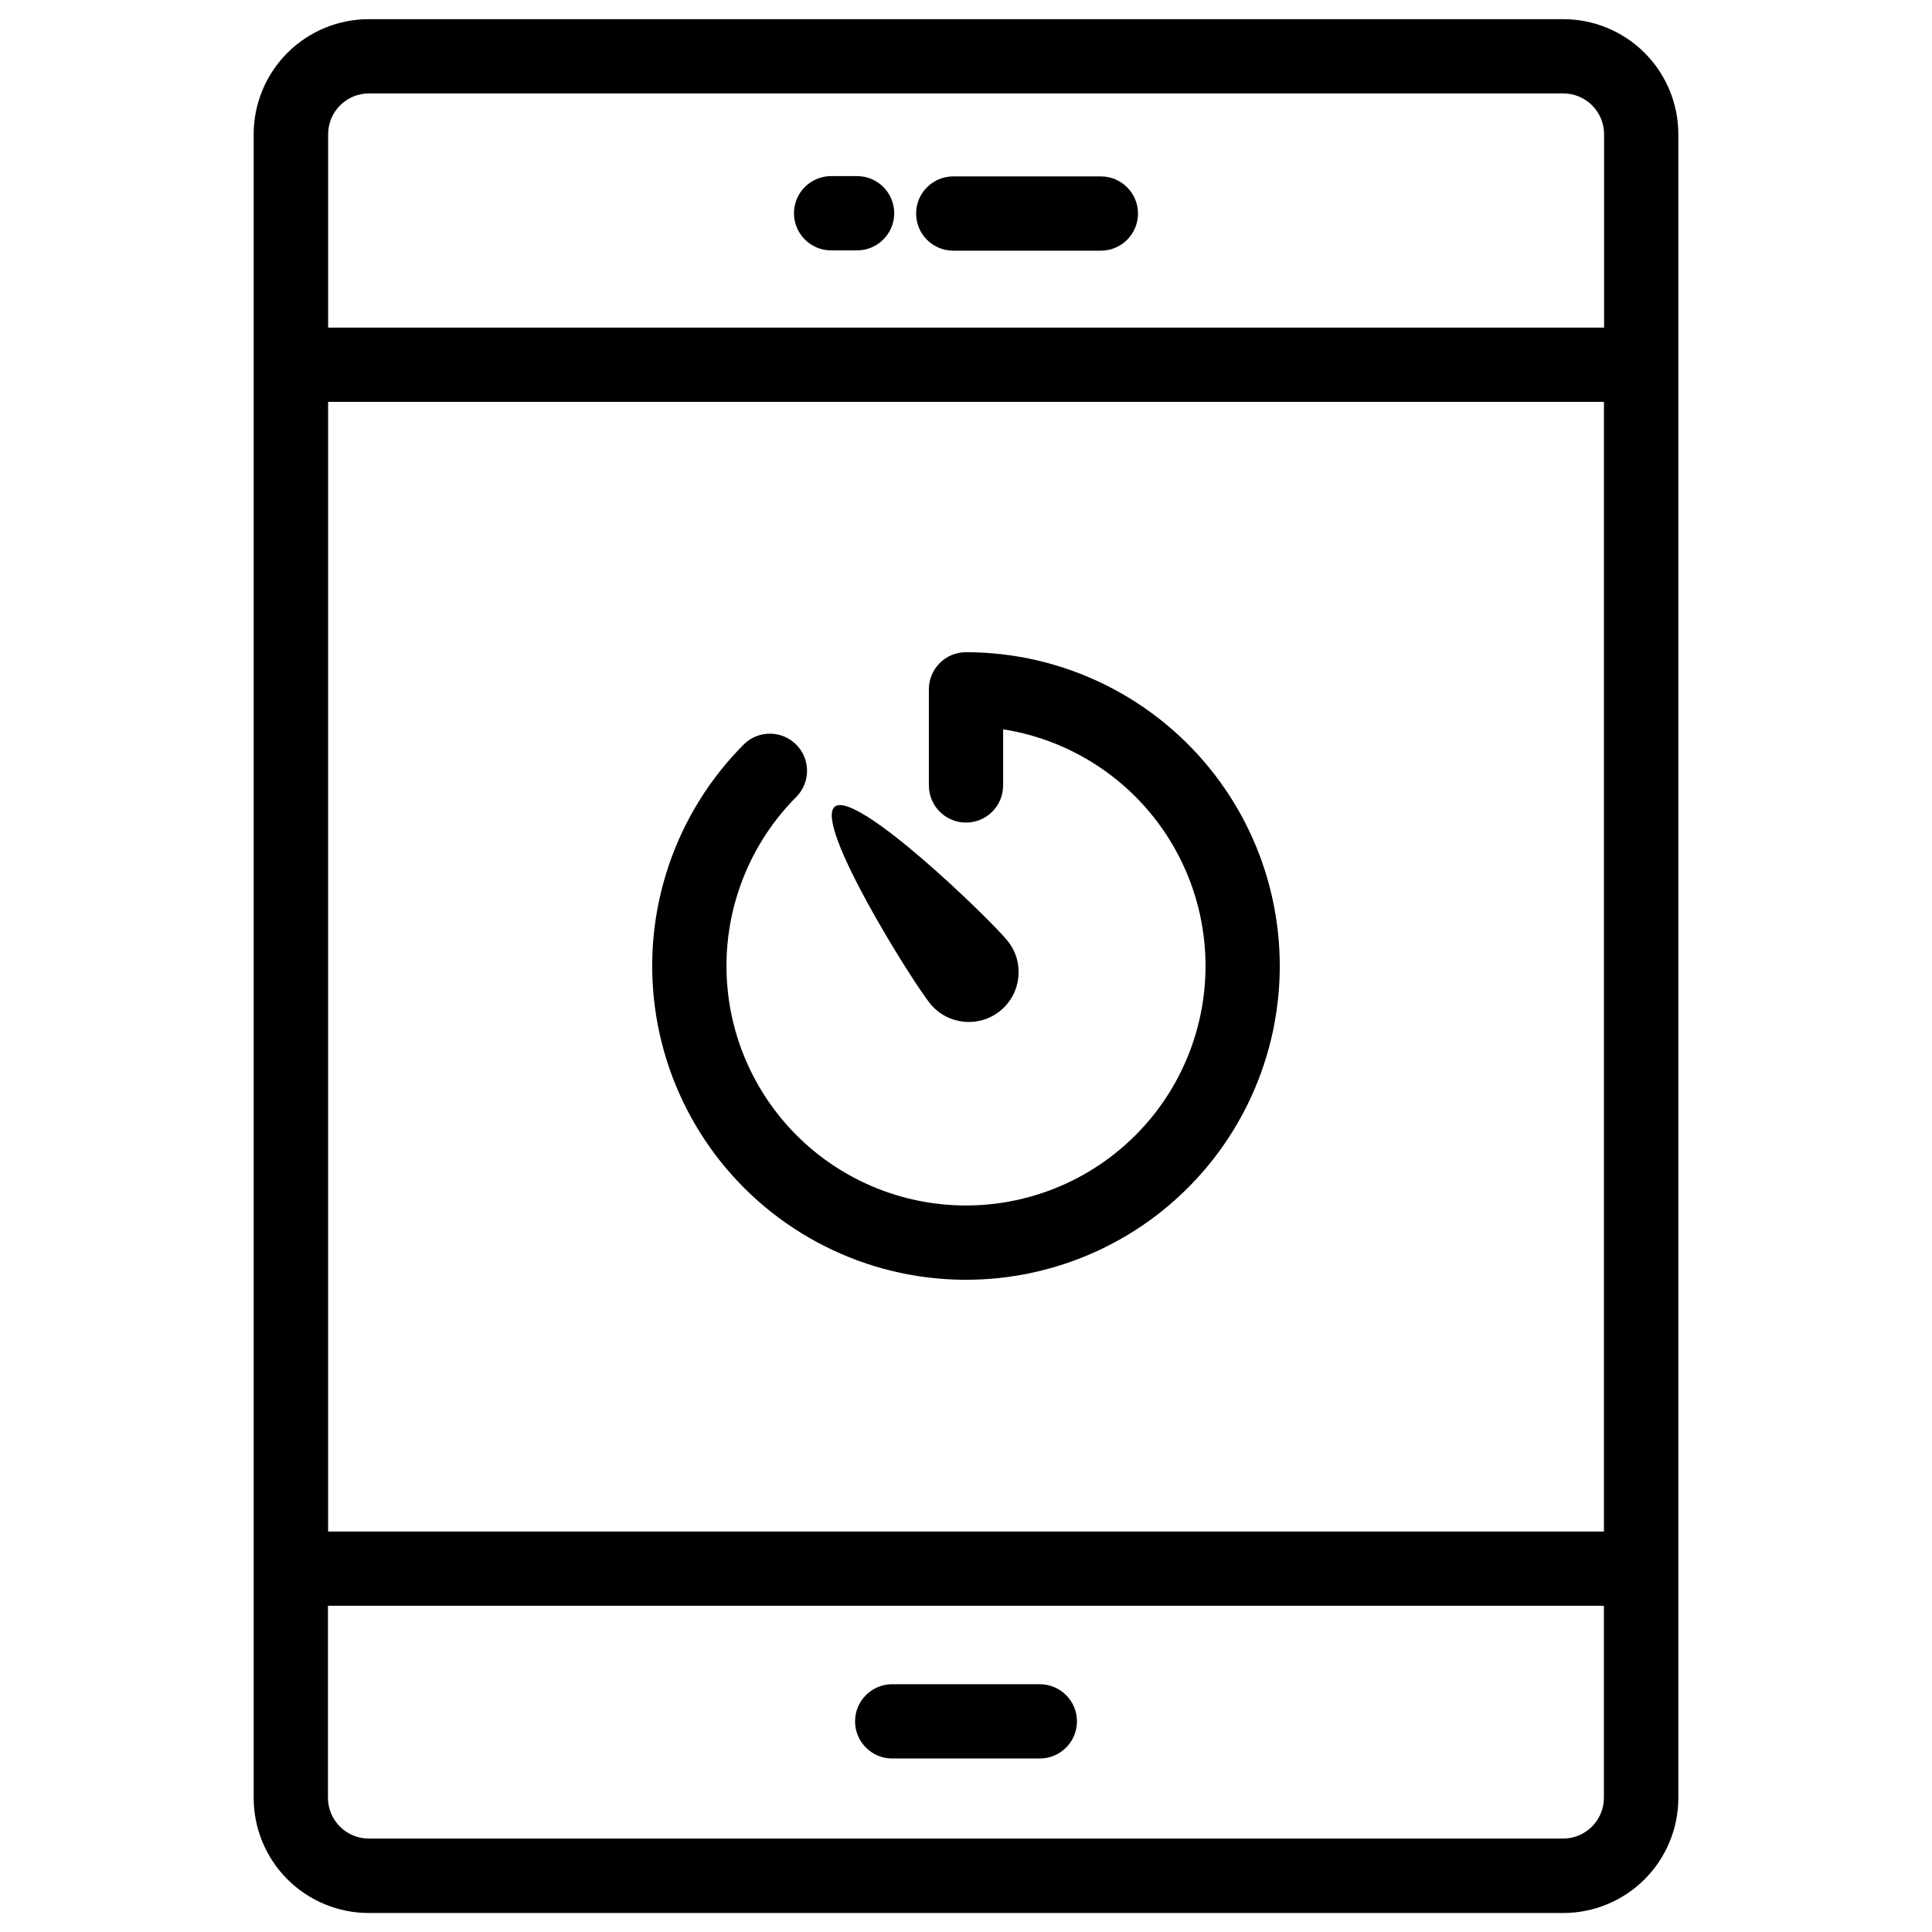
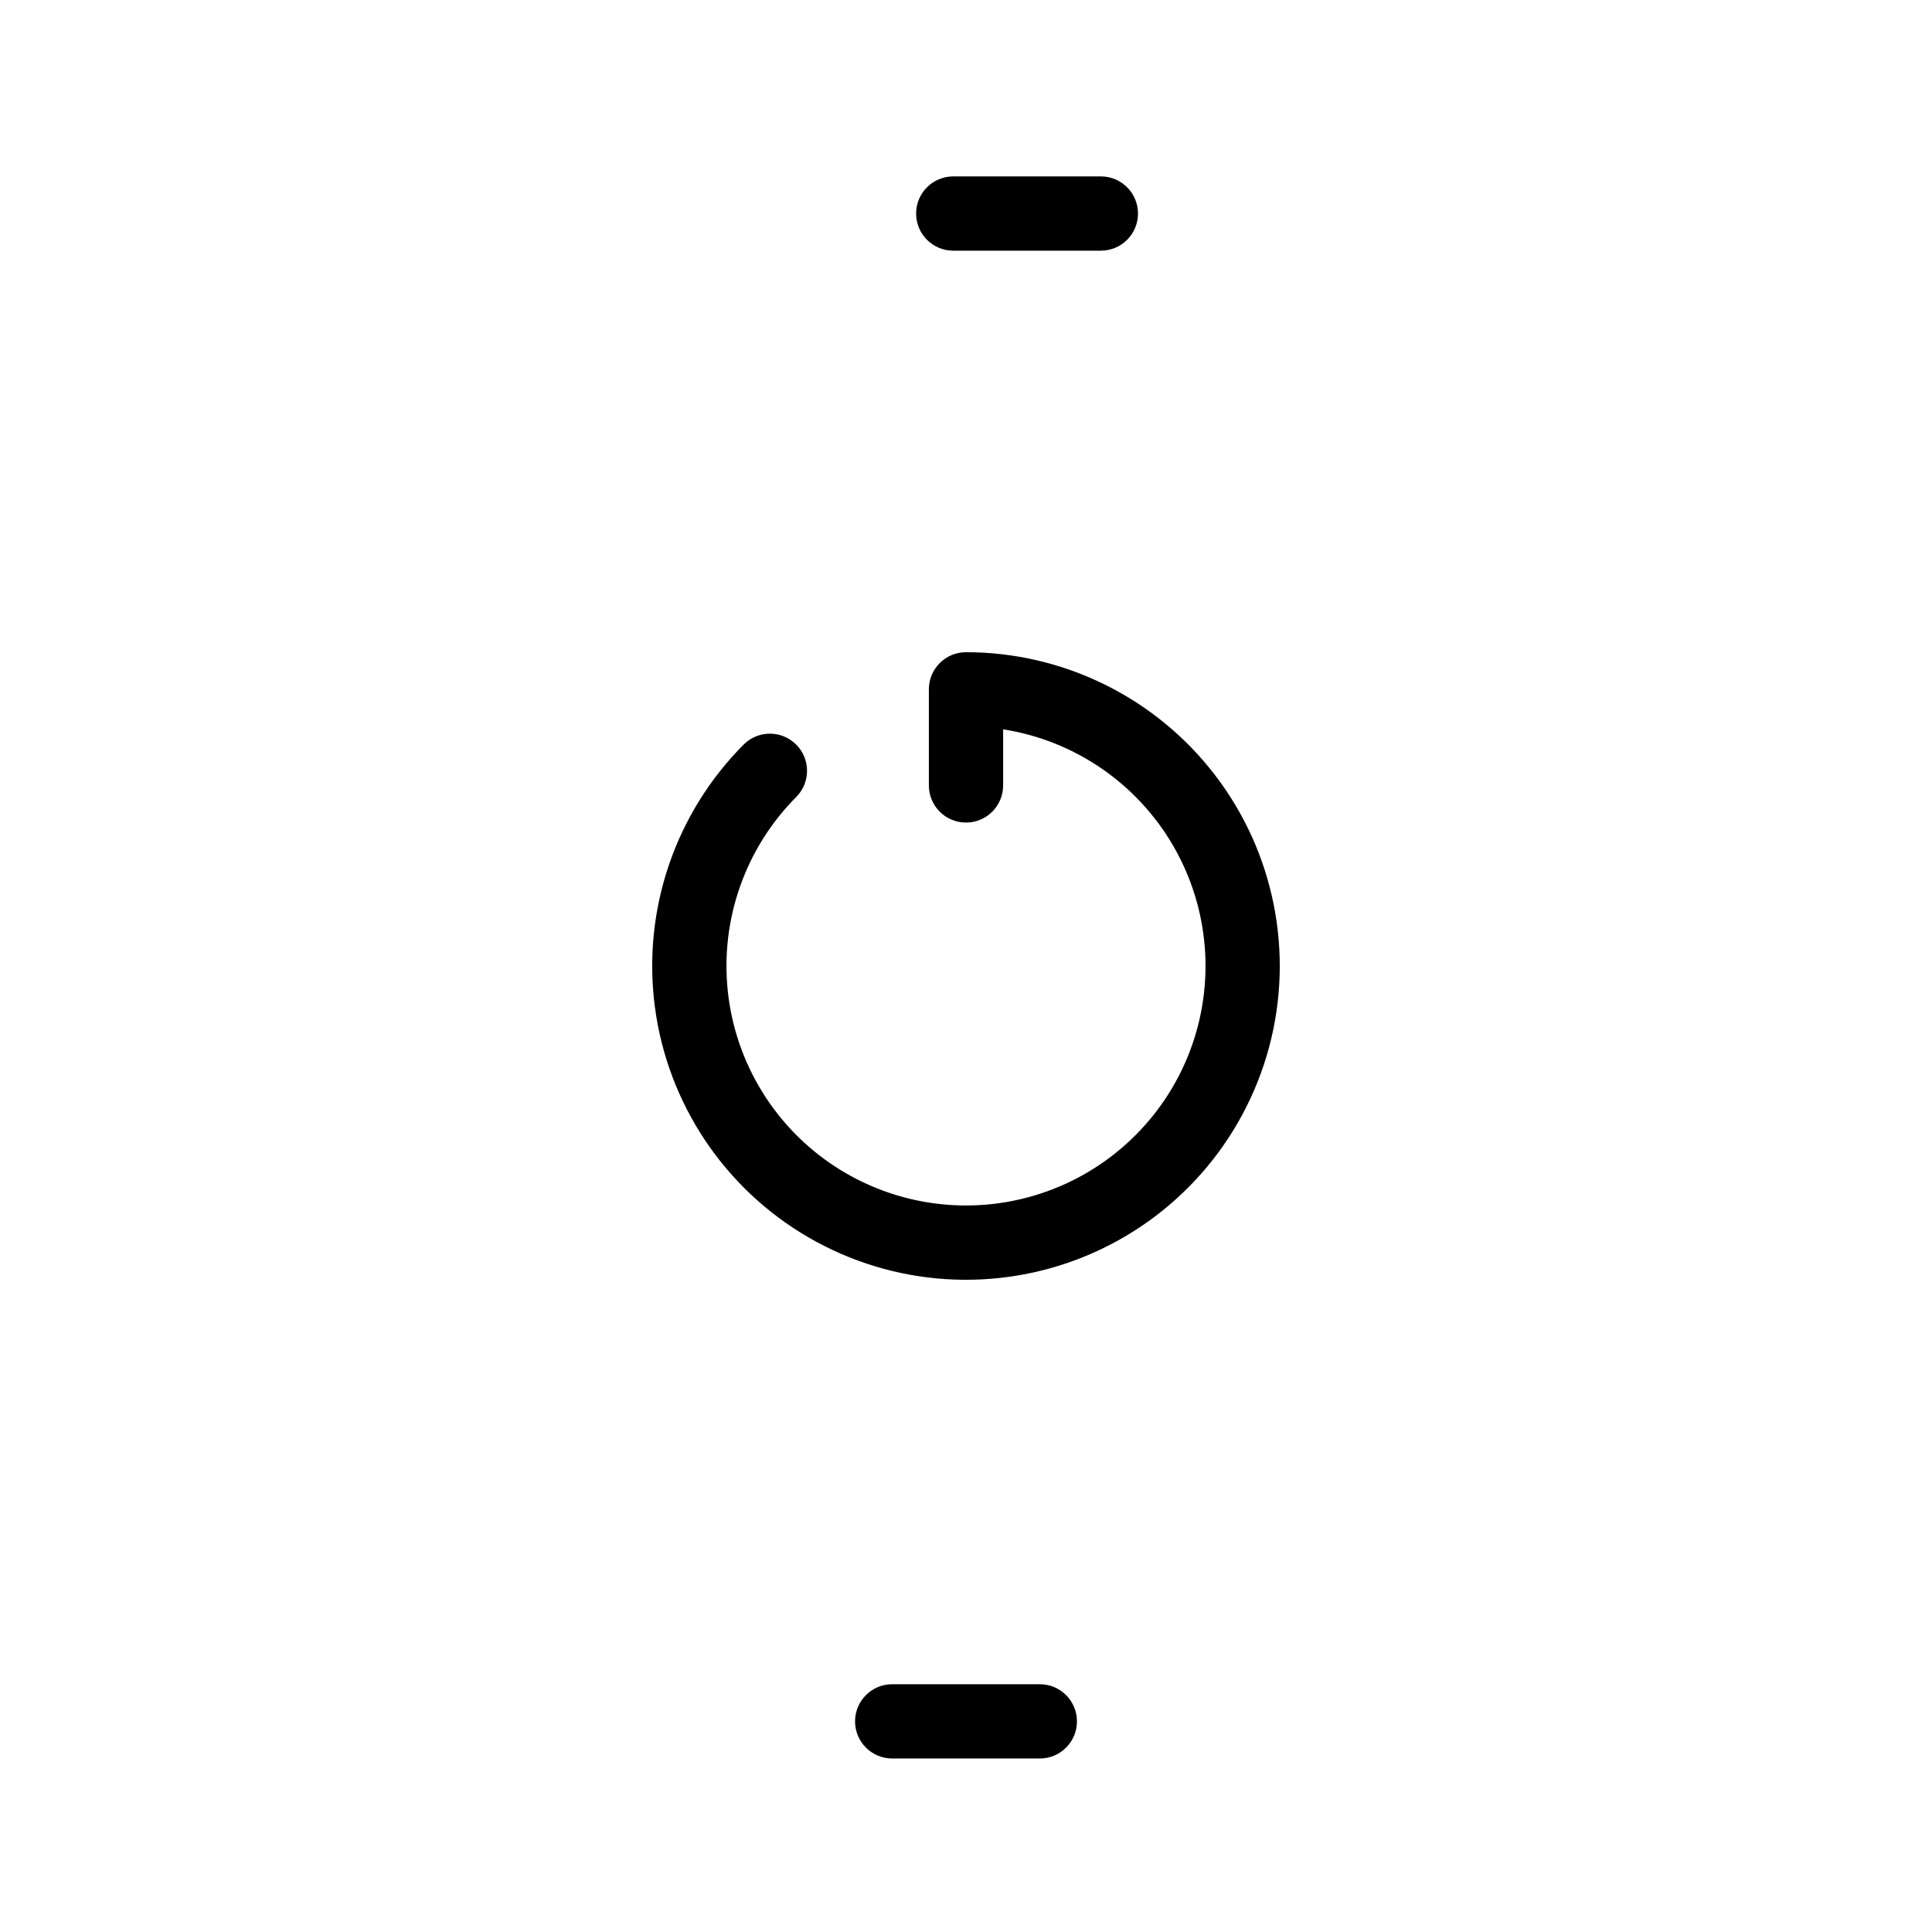
<svg xmlns="http://www.w3.org/2000/svg" fill="#000000" width="800px" height="800px" version="1.1" viewBox="144 144 512 512">
  <g>
    <path d="m400 316.84c-5.438 0-9.84 4.406-9.84 9.84v25.465c0 5.438 4.402 9.844 9.84 9.844 5.434 0 9.84-4.406 9.84-9.844v-14.867c18.922 2.969 35.496 14.328 45.094 30.906s11.195 36.605 4.352 54.496c-6.848 17.891-21.41 31.73-39.625 37.664-18.211 5.934-38.133 3.324-54.203-7.098-16.074-10.426-26.578-27.551-28.586-46.602-2.008-19.051 4.691-37.988 18.238-51.535 3.727-3.863 3.676-10-0.121-13.797-3.797-3.793-9.934-3.848-13.793-0.117-18.281 18.277-27.023 44.023-23.648 69.652 3.375 25.633 18.477 48.238 40.863 61.164 22.391 12.93 49.52 14.707 73.402 4.816 23.887-9.891 41.812-30.332 48.504-55.301 6.691-24.973 1.391-51.637-14.348-72.148-15.734-20.512-40.117-32.535-65.969-32.539z" />
-     <path d="m409.04 411.91c5.676-4.594 6.559-12.918 1.965-18.598-4.586-5.668-40.117-40.129-45.785-35.531-5.668 4.594 20.664 46.504 25.25 52.152v-0.004c4.586 5.668 12.895 6.555 18.57 1.98z" />
-     <path d="m558.27 149.08h-316.54c-8.09 0-15.848 3.215-21.57 8.934-5.719 5.723-8.934 13.48-8.934 21.57v440.93-0.004c0.016 8.082 3.234 15.828 8.953 21.539 5.719 5.711 13.469 8.918 21.551 8.918h316.54c8.082 0 15.832-3.207 21.551-8.918 5.719-5.711 8.941-13.457 8.953-21.539v-440.93c0-8.09-3.215-15.848-8.934-21.57-5.723-5.719-13.48-8.934-21.57-8.934zm-327.32 101.42h338.11v299.37h-338.11zm10.785-81.742h316.54c5.977 0 10.824 4.848 10.824 10.824v51.238h-338.14v-51.238c0-5.961 4.824-10.801 10.785-10.824zm316.54 462.48h-316.54c-5.957 0-10.797-4.816-10.824-10.773v-50.914h338.14v50.914c-0.027 5.941-4.844 10.754-10.785 10.773z" />
    <path d="m396.62 210.43h39.125-0.004c5.438 0 9.84-4.406 9.84-9.84s-4.402-9.84-9.84-9.84h-39.121c-5.438 0-9.84 4.406-9.84 9.84s4.402 9.84 9.84 9.84z" />
    <path d="m419.56 590.34h-39.121c-5.434 0-9.84 4.402-9.84 9.84 0 5.434 4.406 9.84 9.84 9.84h39.125-0.004c5.438 0 9.844-4.406 9.844-9.84 0-5.438-4.406-9.84-9.844-9.84z" />
-     <path d="m364.25 210.35h6.887c5.434 0 9.84-4.406 9.84-9.84 0-5.434-4.406-9.84-9.84-9.84h-6.887c-5.434 0-9.84 4.406-9.84 9.84 0 5.434 4.406 9.84 9.84 9.84z" />
  </g>
</svg>